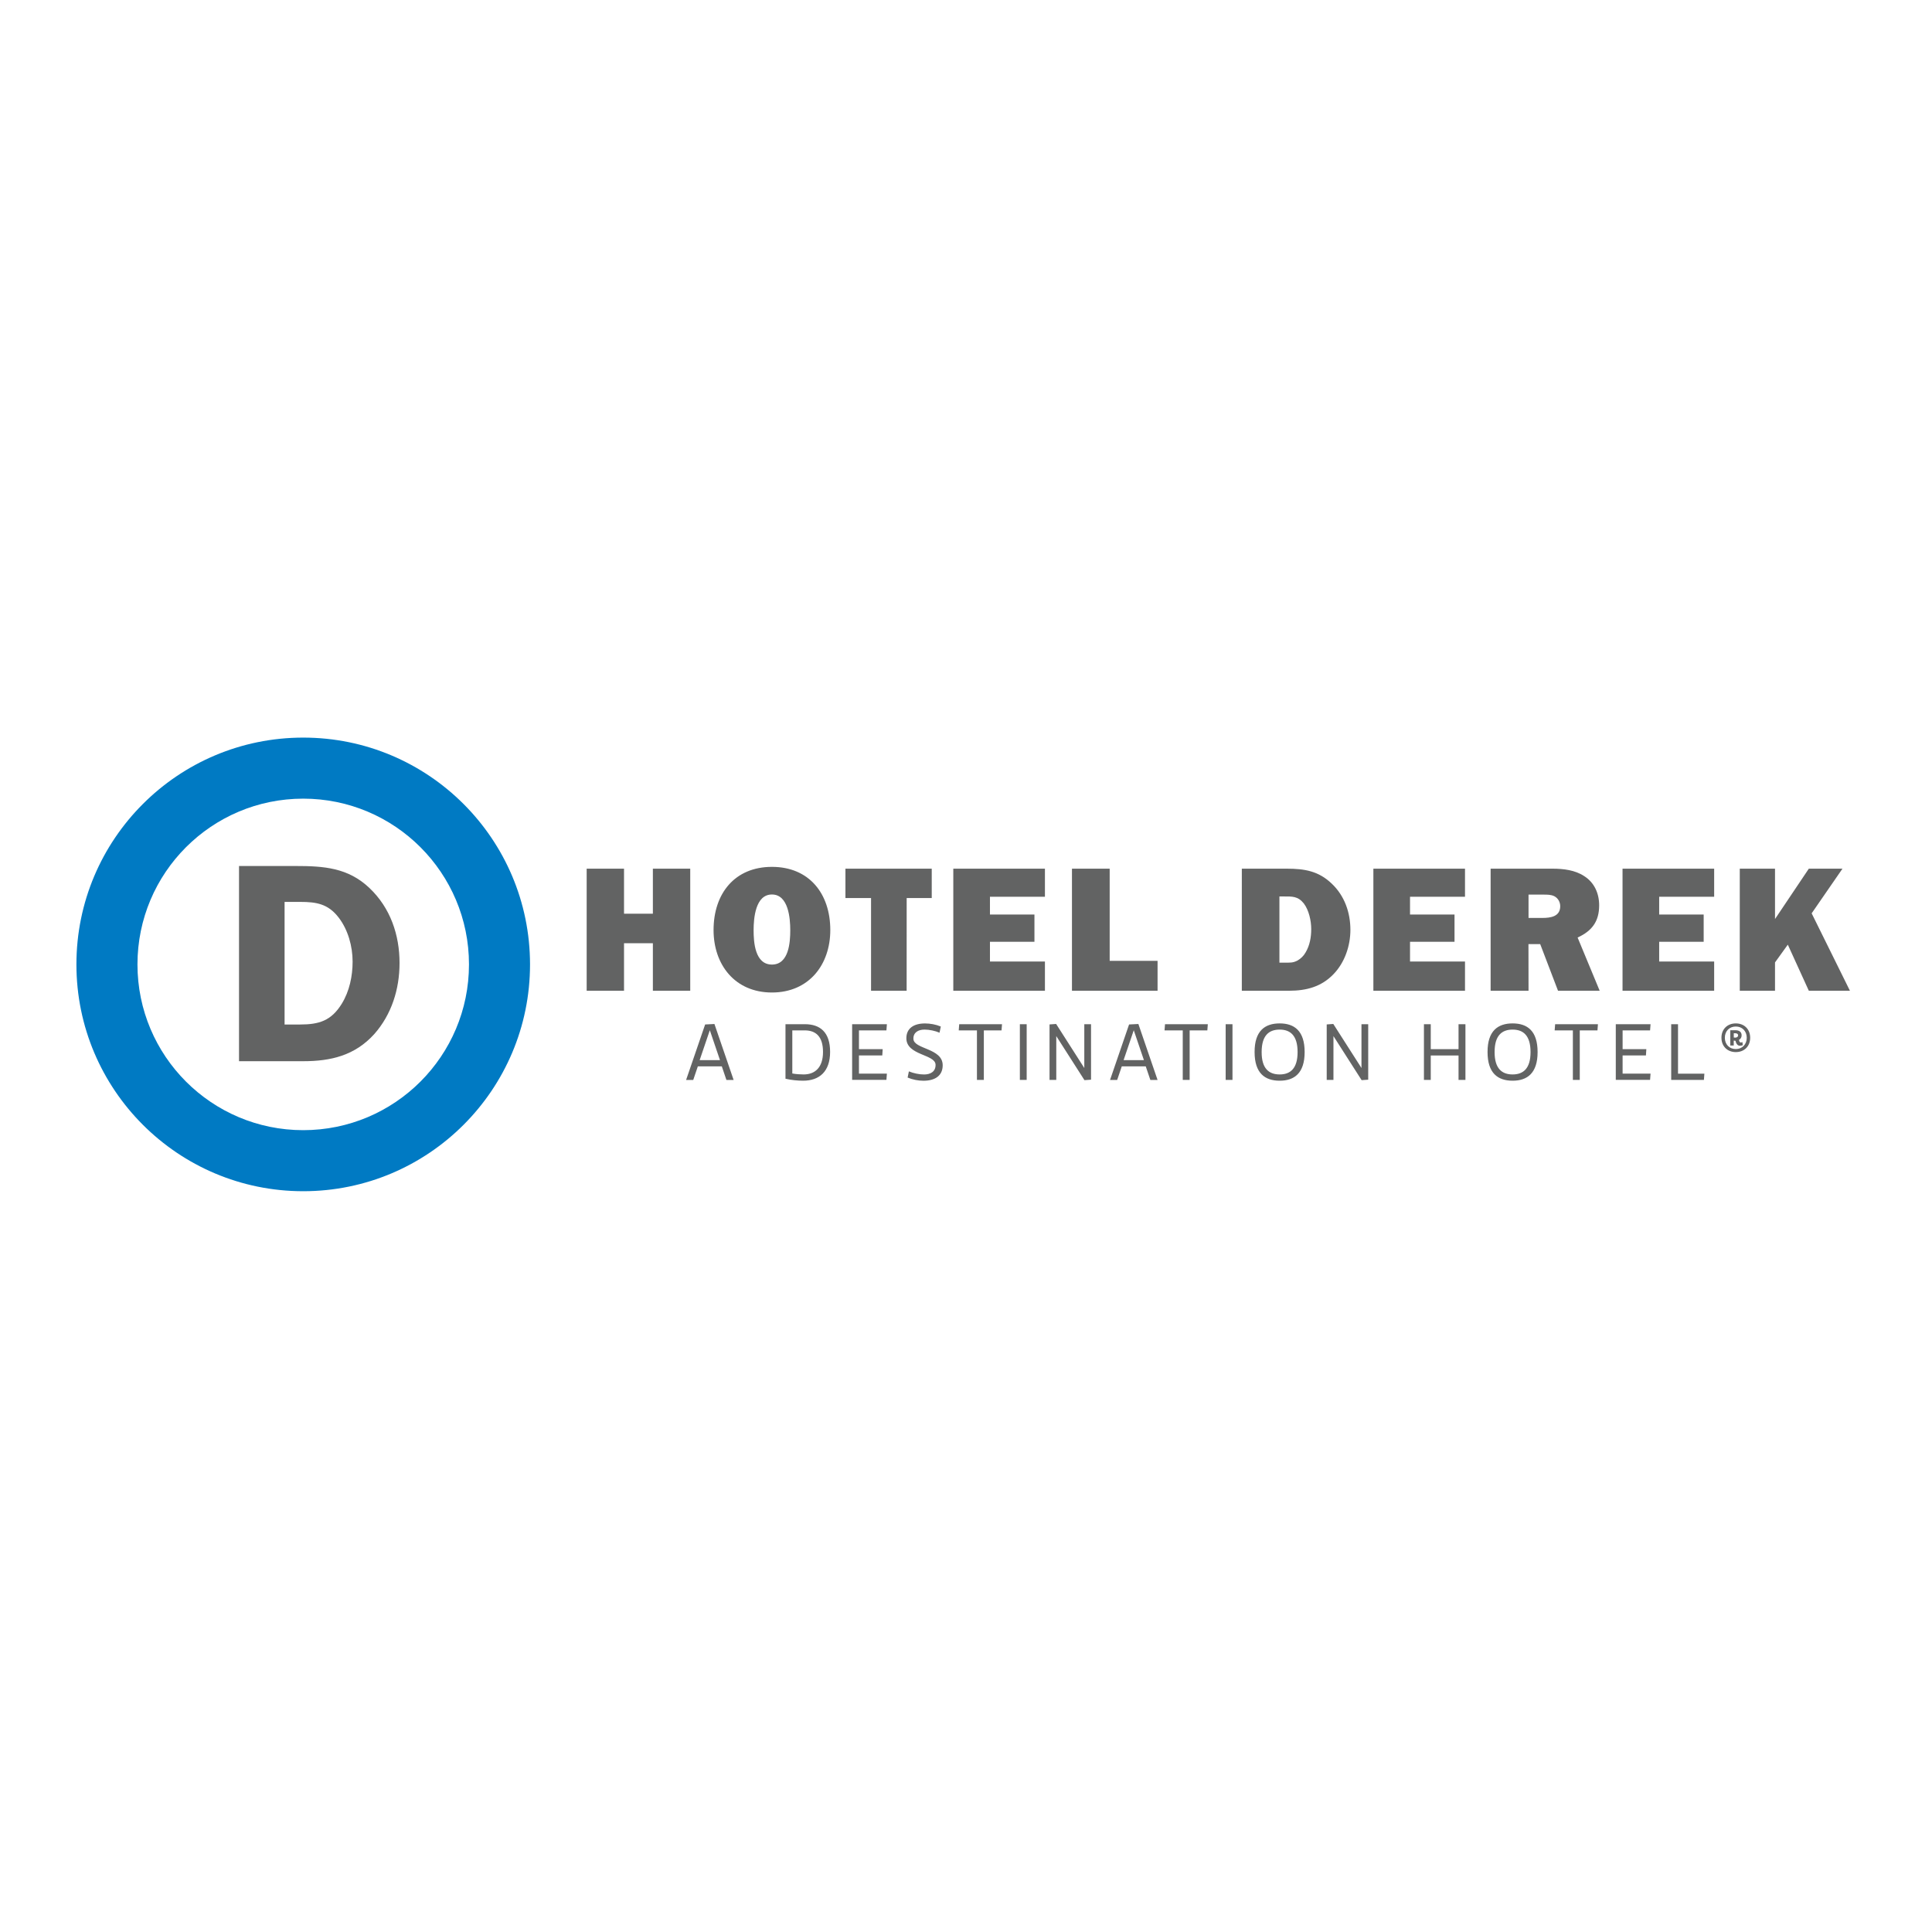
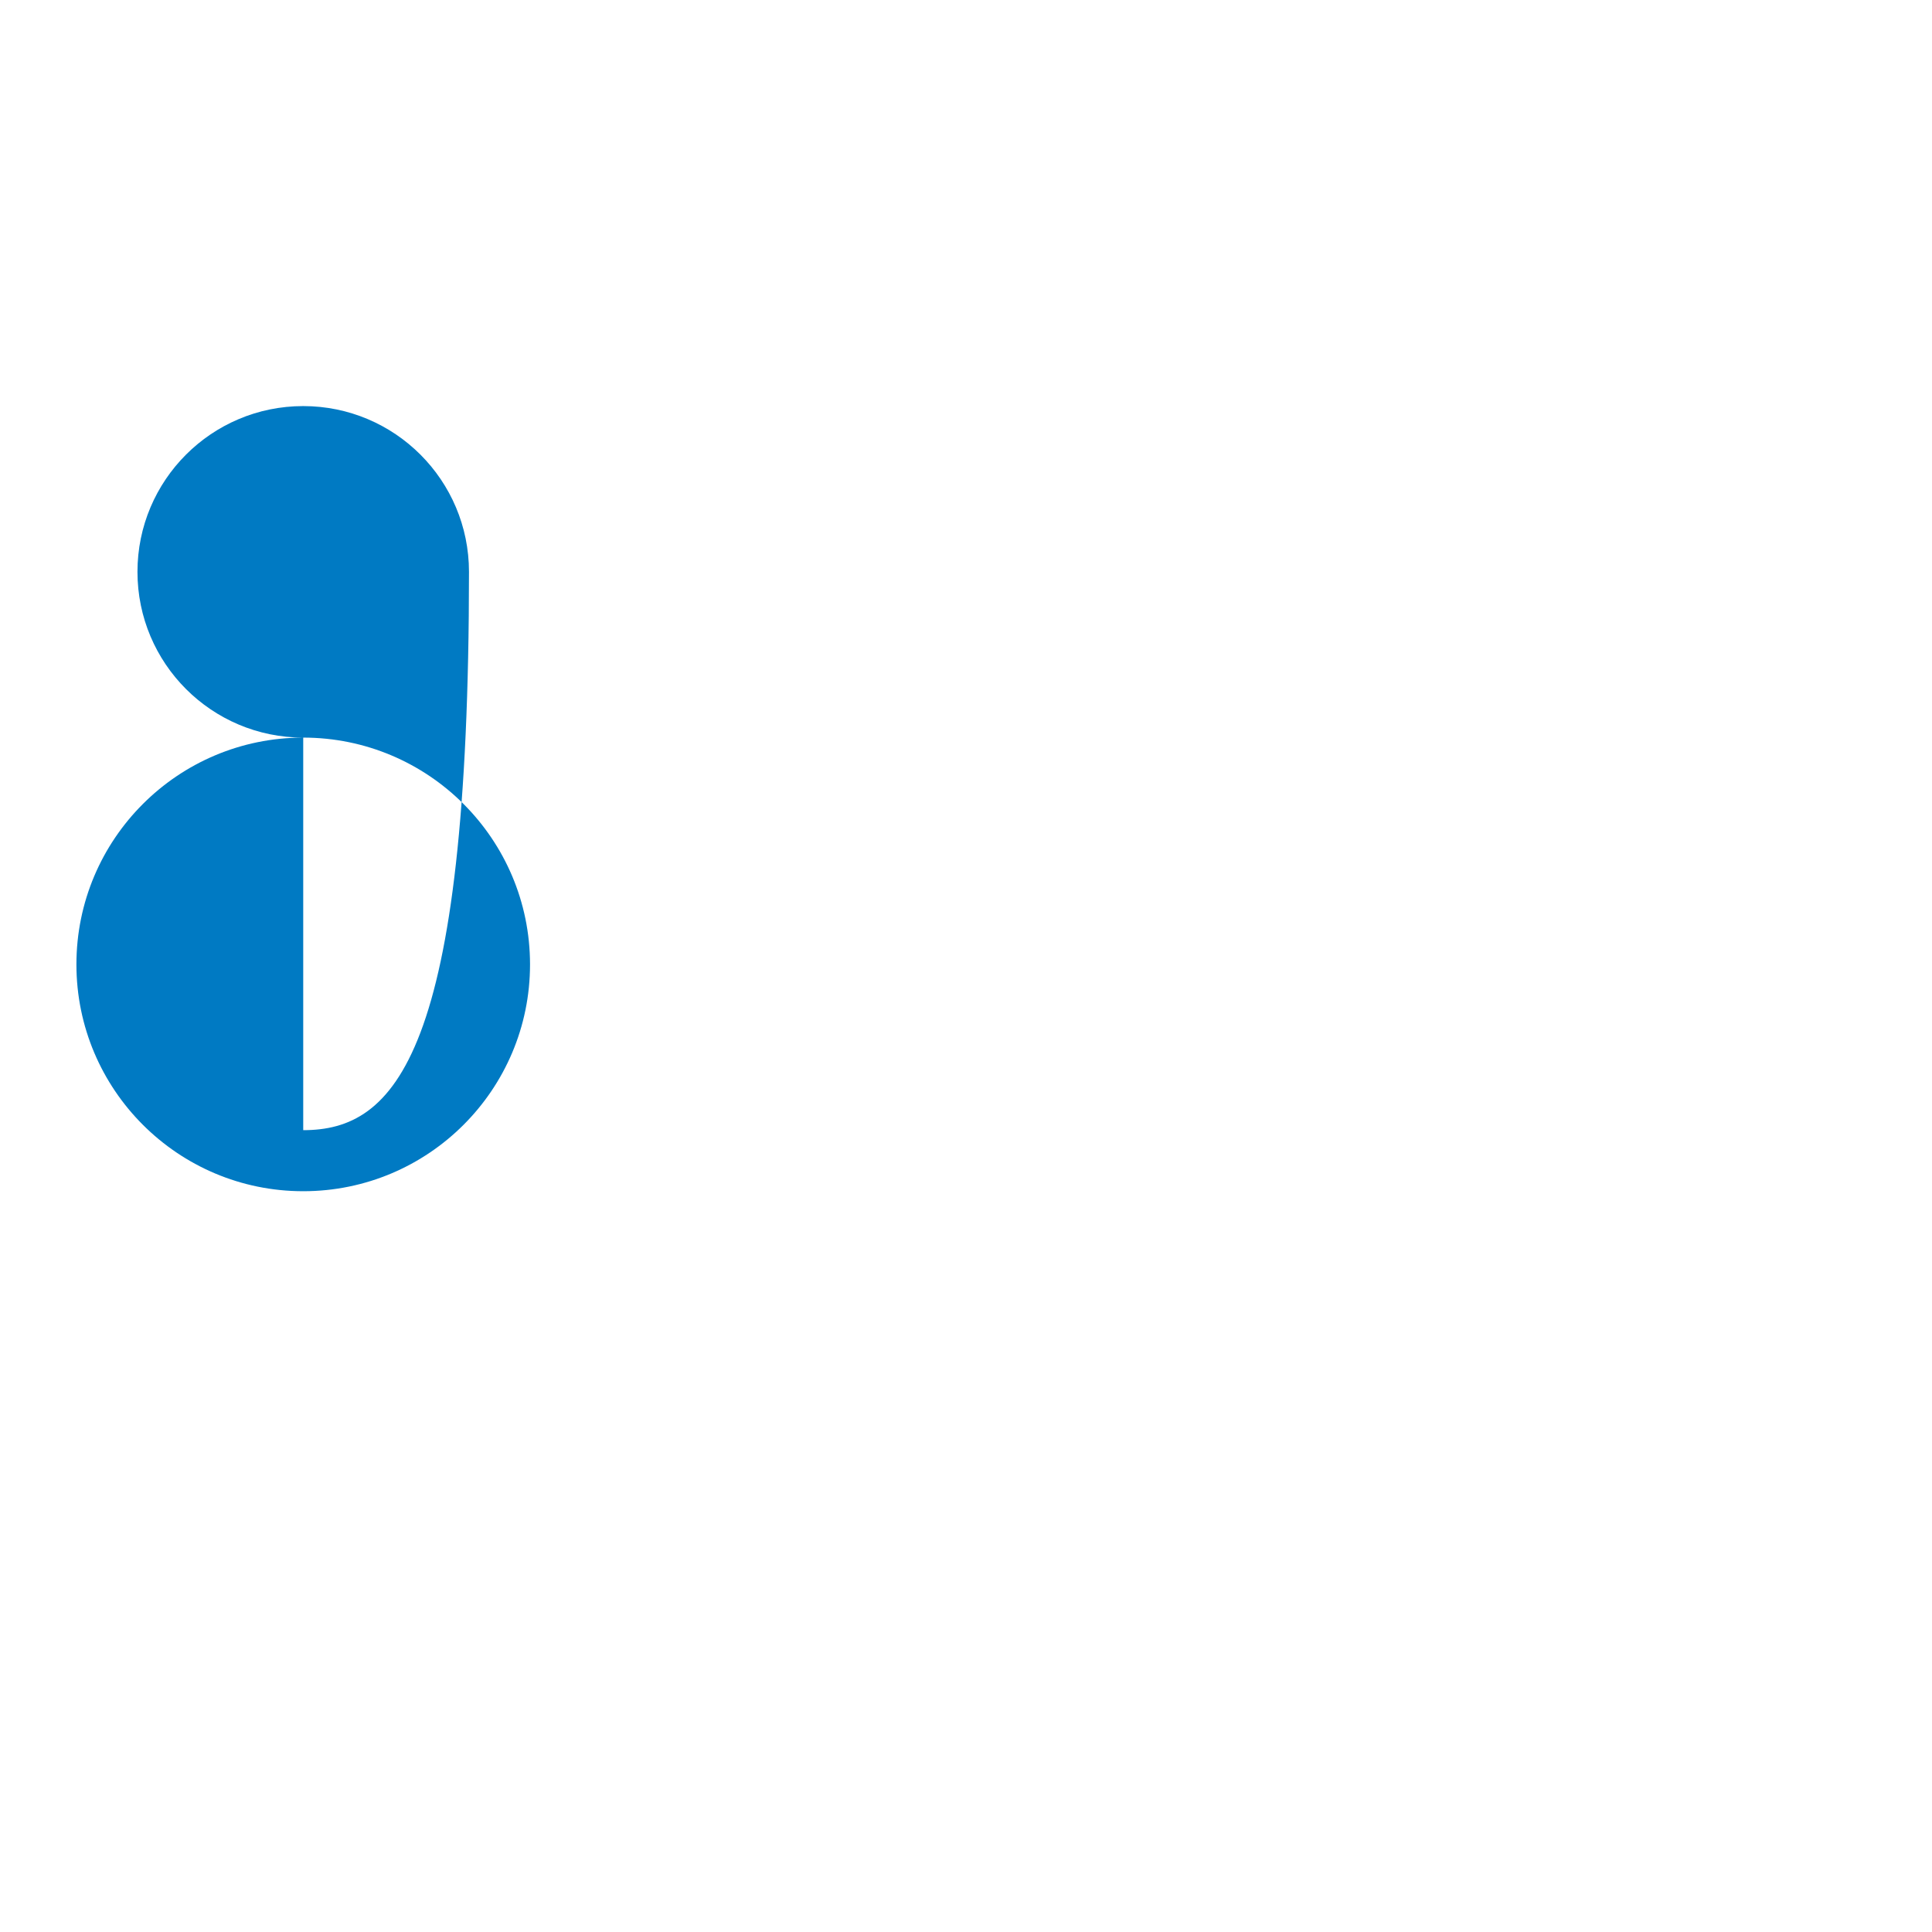
<svg xmlns="http://www.w3.org/2000/svg" version="1.1" id="layer" x="0px" y="0px" viewBox="0 0 652 652" style="enable-background:new 0 0 652 652;" xml:space="preserve">
  <style type="text/css"> .st0{fill:#007AC3;} .st1{fill:#626363;} </style>
  <g>
    <g transform="matrix(.133 0 0 -.133 0 185.613)">
-       <path class="st0" d="M769.4-476c-317.8,0-575.5-257.6-575.5-575.5c0-317.8,257.7-575.5,575.5-575.5 c317.8,0,575.5,257.7,575.5,575.5C1344.8-733.6,1087.2-476,769.4-476 M769.4-1472.1c-232.3,0-420.6,188.3-420.6,420.6 c0,232.3,188.3,420.6,420.6,420.6c232.3,0,420.6-188.3,420.6-420.6C1190-1283.8,1001.7-1472.1,769.4-1472.1" />
-       <path class="st1" d="M750.2-801.8c71.5,0,132.8-4.3,187-55.6c53.4-50.5,76.6-119.2,76.6-190.6c0-66.4-20.2-130.7-64.3-180.5 c-49.1-54.1-109.8-68.6-179.8-68.6H606.5v495.3H750.2z M722.1-1204h39c48.4,0,79.4,9.4,106.1,52.7c19.5,31.7,27.5,70.1,27.5,106.8 c0,39-11.6,80.9-35.4,111.9c-26.7,34.7-56.3,39.7-97.5,39.7h-39.7L722.1-1204" />
-       <path class="st1" d="M1656.6-808.6v-114.2h-73.2v114.2h-94.8v-309.7h94.8v120.5h73.2v-120.5h94.8v309.7H1656.6 M2106.8-964.3 c0-88-54.2-158.5-148.1-158.5c-93.9,0-148.1,70.5-148.1,158.5c0,92.6,53.7,160.3,148.1,160.3 C2053.1-804,2106.8-871.8,2106.8-964.3 M1912.2-964.8c0-29.8,3.2-87.1,46.5-87.1s46.5,57.3,46.5,87.1c0,30.2-4.5,90.7-46.5,90.7 C1916.7-874,1912.2-934.6,1912.2-964.8 M2300.5-1118.3h-90.3v235.2h-65v74.5h219v-74.5h-63.6L2300.5-1118.3 M2651.4-1118.3h-232.5 v309.7h232.5v-71.3h-139.5V-925h112.9v-69.1h-112.9v-50.1h139.5V-1118.3 M2937.2-1118.3H2720v309.7h95.7v-233.9h121.5V-1118.3 M3151.1-808.6h114.2c44.7,0,80.4-5.9,113.8-37.9c32.5-30.7,47.4-73.2,47.4-117.4c0-40.7-14.5-83.1-42.9-112.4 c-30.7-32-69.1-42-112-42h-120.6V-808.6z M3259.9-1047c12.7,0,20.8-0.9,32.5,5.4c8.6,5,15.4,11.7,20.3,20.3 c10.8,18,14.4,38.8,14.4,59.6c0,20.7-5.8,47.8-18.9,65c-14.9,18.5-29.4,17.6-51,17.6h-10.8v-168L3259.9-1047 M3717.3-1118.3 h-232.5v309.7h232.5v-71.3h-139.5V-925h112.9v-69.1h-112.9v-50.1h139.5V-1118.3 M3878.5-1118.3h-96.2v309.7h157.6 c27.1,0,56.9-3.6,79.9-18.9c25.7-16.3,37.9-43.8,37.9-74.1c0-40.6-18-65-54.7-81.7l56-135h-105.7l-45.2,118.3h-29.8L3878.5-1118.3 z M3878.5-933.6h34.8c20.8,0,45.6,3.2,45.6,29.8c0,10.4-5.4,20.3-14.9,25.3c-8.1,4.1-18.1,4.1-27.1,4.1h-38.4V-933.6 M4349.5-1118.3h-232.5v309.7h232.5v-71.3h-139.5V-925h112.9v-69.1h-112.9v-50.1h139.5V-1118.3 M4589.7-1118.3l-53.3,116.9 l-32.5-45.1v-71.8h-89.4v309.7h89.4v-127.8l85.8,127.8h85.4l-78.2-113.3l97.1-196.4L4589.7-1118.3 M1801.1-1218.5l-25.8-75.9h51.6 L1801.1-1218.5z M1770.7-1310.2l-11.7-34.5h-18.1l48.3,140.8l23.6,1.2l48.7-142h-18.3l-11.7,34.5H1770.7 M2010.4-1218.9v-109.4 c10.1-1.8,21-2.4,28.8-2.4c29.2,0,49.1,18.1,49.1,57c0,39.1-18.1,54.8-46.3,54.8H2010.4z M2106.3-1273.5c0-50-27.4-73.1-68.5-73.1 c-13.1,0-29,1.4-44.7,5v138.4h49.1C2081.3-1203.2,2106.3-1223.8,2106.3-1273.5 M2162.2-1203.2h88.2l-1.2-15.7h-69.7v-47.7h60.2 l-1-15.9h-59.2v-46.1h70.9l-1.2-15.9h-87V-1203.2 M2306.2-1322.9c11.5-4.8,26.2-7.9,38.5-7.9c16.9,0,29.6,7.7,29.2,24.8 c-0.6,26.8-74.1,23.4-74.1,67.1c0,25.6,19.3,37.6,47.3,37.6c13.1,0,27.6-2.6,40.1-7.8l-3.2-15.7c-11.1,4.8-25.8,7.9-38.1,7.9 c-16.3,0-28.6-7.5-28.2-23.4c0.6-26.8,74.3-23.2,74.3-67.1c0-27-20.1-39.3-48.7-39.3c-13.3,0-27.8,2.8-40.3,8.1L2306.2-1322.9 M2432.7-1218.9l1.2,15.7h108.6l-1.2-15.7h-44.9v-125.7h-17.5v125.7H2432.7 M2587.8-1344.6h17.3v141.4h-17.3V-1344.6z M2680.2-1344.6h-17.1v140.8l16.7,1.2l71.5-111.8v111.2h17.1V-1344l-16.7-1.2l-71.5,111.8V-1344.6 M2876.8-1218.5l-25.8-75.9h51.6 L2876.8-1218.5z M2846.4-1310.2l-11.7-34.5h-18.1l48.3,140.8l23.6,1.2l48.7-142h-18.3l-11.7,34.5H2846.4 M2954.9-1218.9l1.2,15.7 h108.6l-1.2-15.7h-44.9v-125.7h-17.5v125.7H2954.9 M3110-1344.6h17.3v141.4H3110V-1344.6z M3247-1330.7c27,0,45.5,14.9,45.5,56.8 c0,42.1-18.5,57-45.5,57c-27.2,0-45.7-14.9-45.7-57C3201.2-1315.8,3219.8-1330.7,3247-1330.7z M3247-1201.2 c37.3,0,63.4-18.9,63.4-72.7c0-53.6-26.2-72.7-63.4-72.7c-37.5,0-63.6,19.1-63.6,72.7C3183.3-1220.2,3209.5-1201.2,3247-1201.2 M3383.5-1344.6h-17.1v140.8l16.7,1.2l71.5-111.8v111.2h17.1V-1344l-16.7-1.2l-71.5,111.8V-1344.6 M3630.4-1203.2v-63.4h70.5v63.4 h17.5v-141.4h-17.5v62h-70.5v-62h-17.3v141.4H3630.4 M3838.1-1330.7c27,0,45.5,14.9,45.5,56.8c0,42.1-18.5,57-45.5,57 c-27.2,0-45.7-14.9-45.7-57C3792.4-1315.8,3810.9-1330.7,3838.1-1330.7z M3838.1-1201.2c37.3,0,63.4-18.9,63.4-72.7 c0-53.6-26.2-72.7-63.4-72.7c-37.5,0-63.6,19.1-63.6,72.7C3774.4-1220.2,3800.6-1201.2,3838.1-1201.2 M3944.8-1218.9l1.2,15.7 h108.6l-1.2-15.7h-44.9v-125.7h-17.5v125.7H3944.8 M4099.9-1203.2h88.2l-1.2-15.7h-69.7v-47.7h60.2l-1-15.9h-59.2v-46.1h70.9 l-1.2-15.9h-87V-1203.2 M4257.8-1203.2v-125.5h66.9l-1.2-15.9h-83v141.4H4257.8 M4399.3-1236.9c0.8-0.2,2.2-0.4,3.6-0.4 c4.2,0,7.4,2.2,7.4,5.8c0,3.4-2.4,5.3-7.4,5.3h-3.6V-1236.9z M4399.3-1257.2h-8.9v38.7h12.7c10.1,0,16.1-4.2,16.1-13.1 c0-5.2-2.8-9.3-6.8-11.5c0.8-4.3,2.4-6.5,4.4-6.5c1.6,0,2.8,0.4,4.4,1l1-7.9c-2.6-1-5.2-1.4-7.3-1.4c-5.2,0-9.3,3.8-11.3,12.7 h-0.8c-1.4,0-2.2,0.2-3.6,0.4V-1257.2z M4404.4-1266.3c16.3,0,27.8,11.9,27.8,28.6c0,16.9-11.5,28.6-27.8,28.6 c-16.3,0-27.8-11.7-27.8-28.6C4376.6-1254.4,4388.1-1266.3,4404.4-1266.3z M4404.4-1201.2c21.6,0,36.5-14.9,36.5-36.4 c0-21.6-14.9-36.4-36.5-36.4c-21.5,0-36.4,14.9-36.4,36.4C4367.9-1216.1,4382.8-1201.2,4404.4-1201.2" />
+       <path class="st0" d="M769.4-476c-317.8,0-575.5-257.6-575.5-575.5c0-317.8,257.7-575.5,575.5-575.5 c317.8,0,575.5,257.7,575.5,575.5C1344.8-733.6,1087.2-476,769.4-476 c-232.3,0-420.6,188.3-420.6,420.6 c0,232.3,188.3,420.6,420.6,420.6c232.3,0,420.6-188.3,420.6-420.6C1190-1283.8,1001.7-1472.1,769.4-1472.1" />
    </g>
  </g>
</svg>